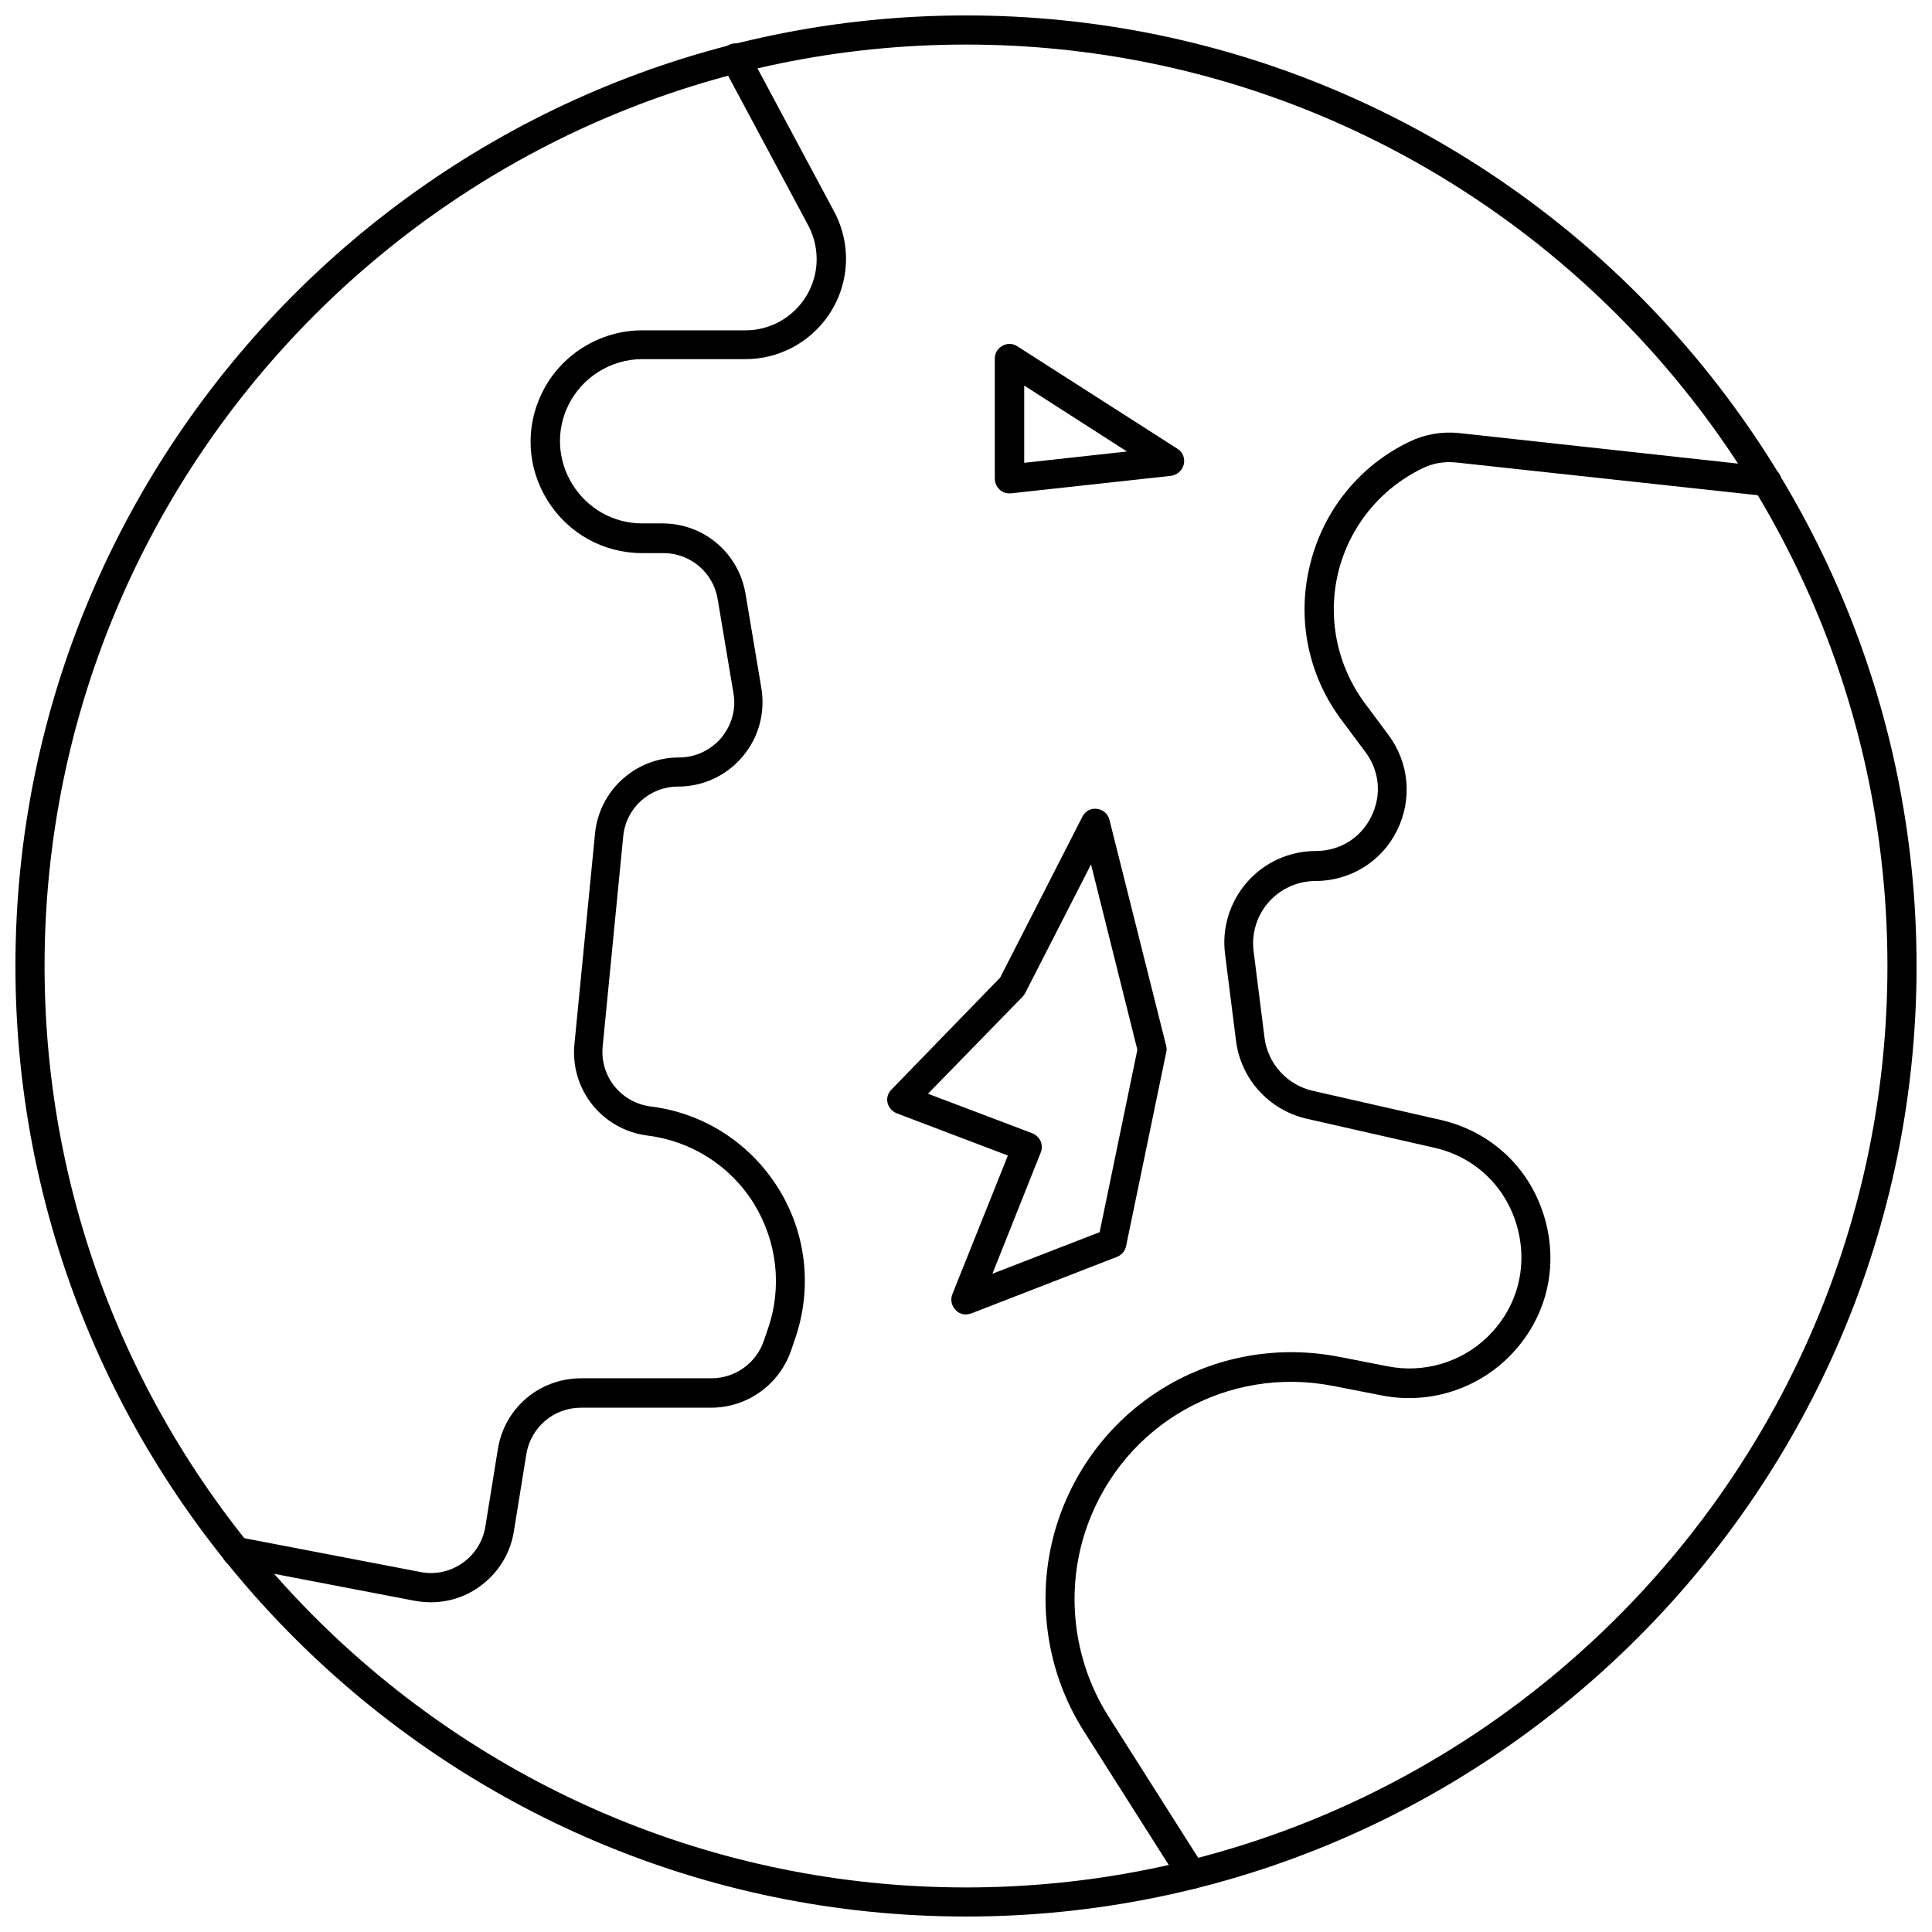
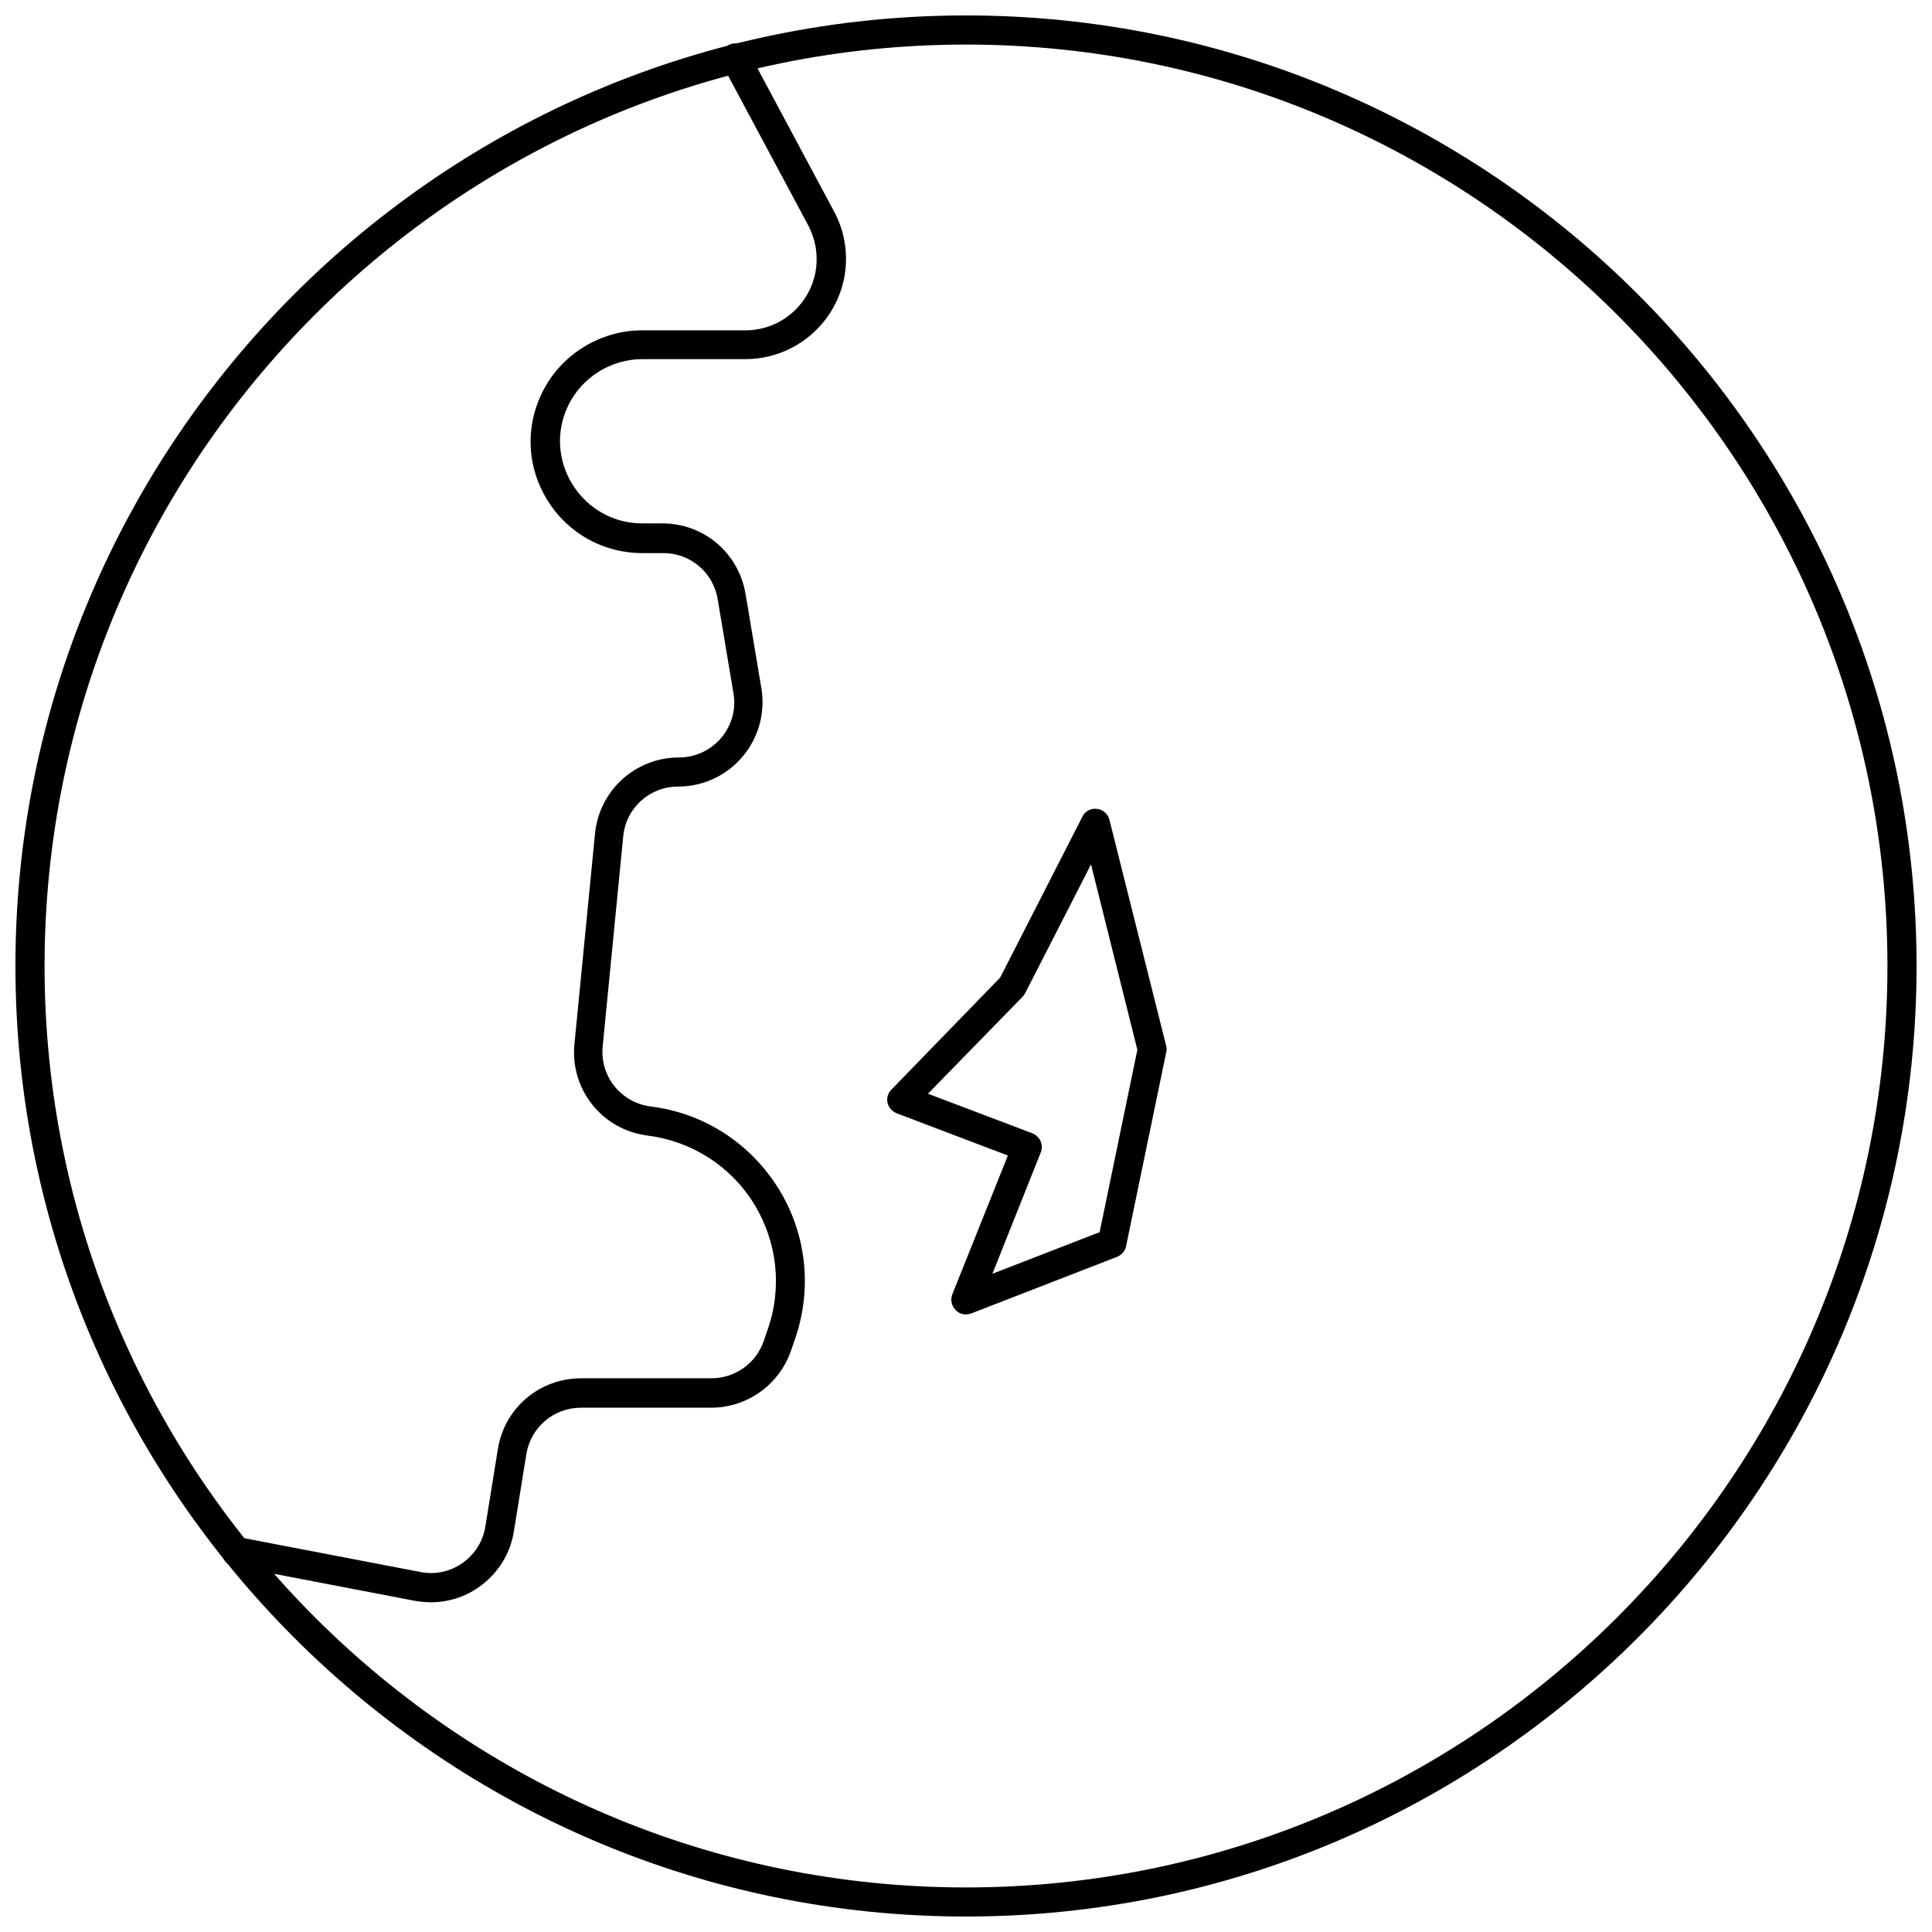
<svg xmlns="http://www.w3.org/2000/svg" width="800px" height="800px" version="1.1" viewBox="144 144 512 512">
  <defs>
    <clipPath id="a">
      <path d="m148.09 148.09h503.81v503.81h-503.81z" />
    </clipPath>
  </defs>
  <path d="m258.14 568.62c-1.418 0-2.832-0.156-4.25-0.395l-48.02-9.211c-2.125-0.395-3.465-2.441-3.07-4.566 0.395-2.125 2.441-3.465 4.566-3.07l48.02 9.211c3.938 0.789 7.871-0.078 11.18-2.363 3.227-2.281 5.434-5.746 6.062-9.684l3.305-20.469c1.73-10.941 11.02-18.812 22.121-18.812h34.48c6.219 0 11.809-3.938 13.855-9.84l1.102-3.227c3.856-11.098 2.441-23.223-3.699-33.219-6.219-9.996-16.453-16.531-28.102-18.027-12.121-1.496-20.703-12.281-19.445-24.402l5.434-55.578c1.102-11.492 10.707-20.23 22.277-20.23 4.328 0 8.344-1.891 11.18-5.195 2.754-3.305 4.016-7.637 3.227-11.887l-4.172-24.875c-1.18-7.086-7.242-12.203-14.406-12.203l-5.594 0.004c-10.234 0-19.602-5.195-25.031-13.855-5.434-8.66-6.062-19.285-1.574-28.496 4.879-10.156 15.352-16.688 26.609-16.688h27.395c6.219 0 11.965-3.07 15.508-8.188 4.016-5.824 4.41-13.305 1.102-19.602l-22.75-42.508c-1.023-1.891-0.316-4.25 1.574-5.273s4.25-0.316 5.273 1.574l22.75 42.508c4.723 8.816 4.094 19.445-1.574 27.629-4.961 7.164-13.145 11.492-21.883 11.492h-27.398c-8.266 0-15.98 4.801-19.602 12.281-3.305 6.769-2.832 14.641 1.18 21.02 4.016 6.375 10.863 10.234 18.422 10.234h5.352c11.02 0 20.23 7.871 22.043 18.734l4.172 24.875c1.102 6.535-0.707 13.145-4.961 18.184-4.25 5.039-10.469 7.949-17.082 7.949-7.559 0-13.855 5.668-14.562 13.227l-5.434 55.578c-0.789 7.949 4.801 14.957 12.754 15.98 14.012 1.73 26.293 9.684 33.77 21.648 7.477 11.965 9.055 26.527 4.488 39.832l-1.102 3.227c-3.148 9.055-11.652 15.113-21.176 15.113h-34.48c-7.242 0-13.305 5.195-14.484 12.281l-3.305 20.469c-0.945 5.984-4.25 11.258-9.289 14.801-3.781 2.672-8.188 4.012-12.754 4.012z" />
-   <path d="m459.91 644.58c-1.258 0-2.519-0.629-3.305-1.812l-25.426-40.07c-10.785-17.004-13.066-38.414-6.219-57.309 11.098-30.465 42.195-48.02 73.996-41.801l12.91 2.519c9.289 1.812 19.051-0.945 25.977-7.477 8.109-7.637 11.18-18.578 8.266-29.363-2.914-10.707-11.18-18.656-21.965-21.098l-33.93-7.715c-9.918-2.281-17.398-10.547-18.656-20.625l-2.914-23.066c-0.867-6.848 1.258-13.777 5.902-19.051 4.566-5.195 11.18-8.188 18.105-8.188 6.375 0 11.887-3.387 14.719-9.055 2.832-5.668 2.281-12.121-1.574-17.238l-6.219-8.344c-8.895-11.809-11.965-26.844-8.422-41.172 3.465-14.328 13.066-26.293 26.371-32.668 4.094-1.969 8.66-2.754 13.145-2.281l81.949 8.973c2.125 0.234 3.699 2.125 3.465 4.25s-2.203 3.621-4.25 3.465l-81.945-8.891c-3.07-0.316-6.141 0.156-8.973 1.574-11.18 5.434-19.285 15.43-22.277 27.551-2.914 12.121-0.316 24.719 7.086 34.715l6.219 8.344c5.512 7.398 6.375 17.082 2.281 25.348s-12.438 13.383-21.648 13.383c-4.723 0-9.211 2.047-12.359 5.59-3.148 3.543-4.566 8.266-4.016 12.91l2.914 23.066c0.867 6.848 5.984 12.438 12.676 14.012l33.93 7.715c13.699 3.148 24.09 13.066 27.789 26.609 3.699 13.539-0.234 27.395-10.469 37-8.738 8.188-20.941 11.73-32.746 9.445l-12.91-2.519c-28.023-5.512-55.418 9.996-65.18 36.84-6.062 16.688-4.016 35.504 5.434 50.539l25.426 40.07c1.18 1.812 0.629 4.172-1.18 5.352-0.562 0.238-1.27 0.473-1.977 0.473z" />
-   <path d="m411.49 274.75c-0.945 0-1.891-0.316-2.598-1.023-0.789-0.707-1.258-1.812-1.258-2.914v-31.805c0-1.418 0.789-2.754 2.047-3.387 1.258-0.707 2.754-0.629 3.938 0.156l42.43 27.16c1.418 0.867 2.047 2.519 1.652 4.172-0.395 1.574-1.73 2.754-3.387 2.992l-42.43 4.644c-0.082 0.004-0.238 0.004-0.395 0.004zm3.934-28.574v20.469l27.238-2.992z" />
  <path d="m400 492.34c-1.023 0-2.047-0.395-2.754-1.18-1.102-1.102-1.418-2.754-0.867-4.172l14.719-36.762-29.441-11.18c-1.18-0.473-2.125-1.496-2.441-2.754-0.316-1.258 0.078-2.598 1.023-3.543l28.812-29.676 21.805-42.668c0.707-1.418 2.203-2.281 3.856-2.047 1.574 0.156 2.914 1.34 3.305 2.914l15.035 59.906c0.156 0.551 0.156 1.18 0 1.73l-10.629 51.324c-0.234 1.258-1.18 2.363-2.363 2.832l-38.73 15.035c-0.387 0.082-0.855 0.238-1.328 0.238zm-10.078-58.488 27.629 10.469c0.945 0.395 1.73 1.102 2.203 2.047 0.395 0.945 0.473 2.047 0.078 2.992l-12.832 32.195 28.418-11.02 9.996-48.336-12.281-49.121-17.398 34.008c-0.156 0.316-0.395 0.629-0.629 0.945z" />
  <g clip-path="url(#a)">
    <path d="m400 651.9c-138.86 0-251.91-113.04-251.91-251.9 0-138.86 113.04-251.91 251.91-251.91s251.91 113.04 251.91 251.91c-0.004 138.86-113.05 251.9-251.91 251.9zm0-496.09c-134.61 0-244.19 109.58-244.19 244.19 0 134.61 109.58 244.19 244.19 244.19s244.19-109.5 244.19-244.19c-0.004-134.61-109.58-244.19-244.19-244.19z" />
  </g>
</svg>